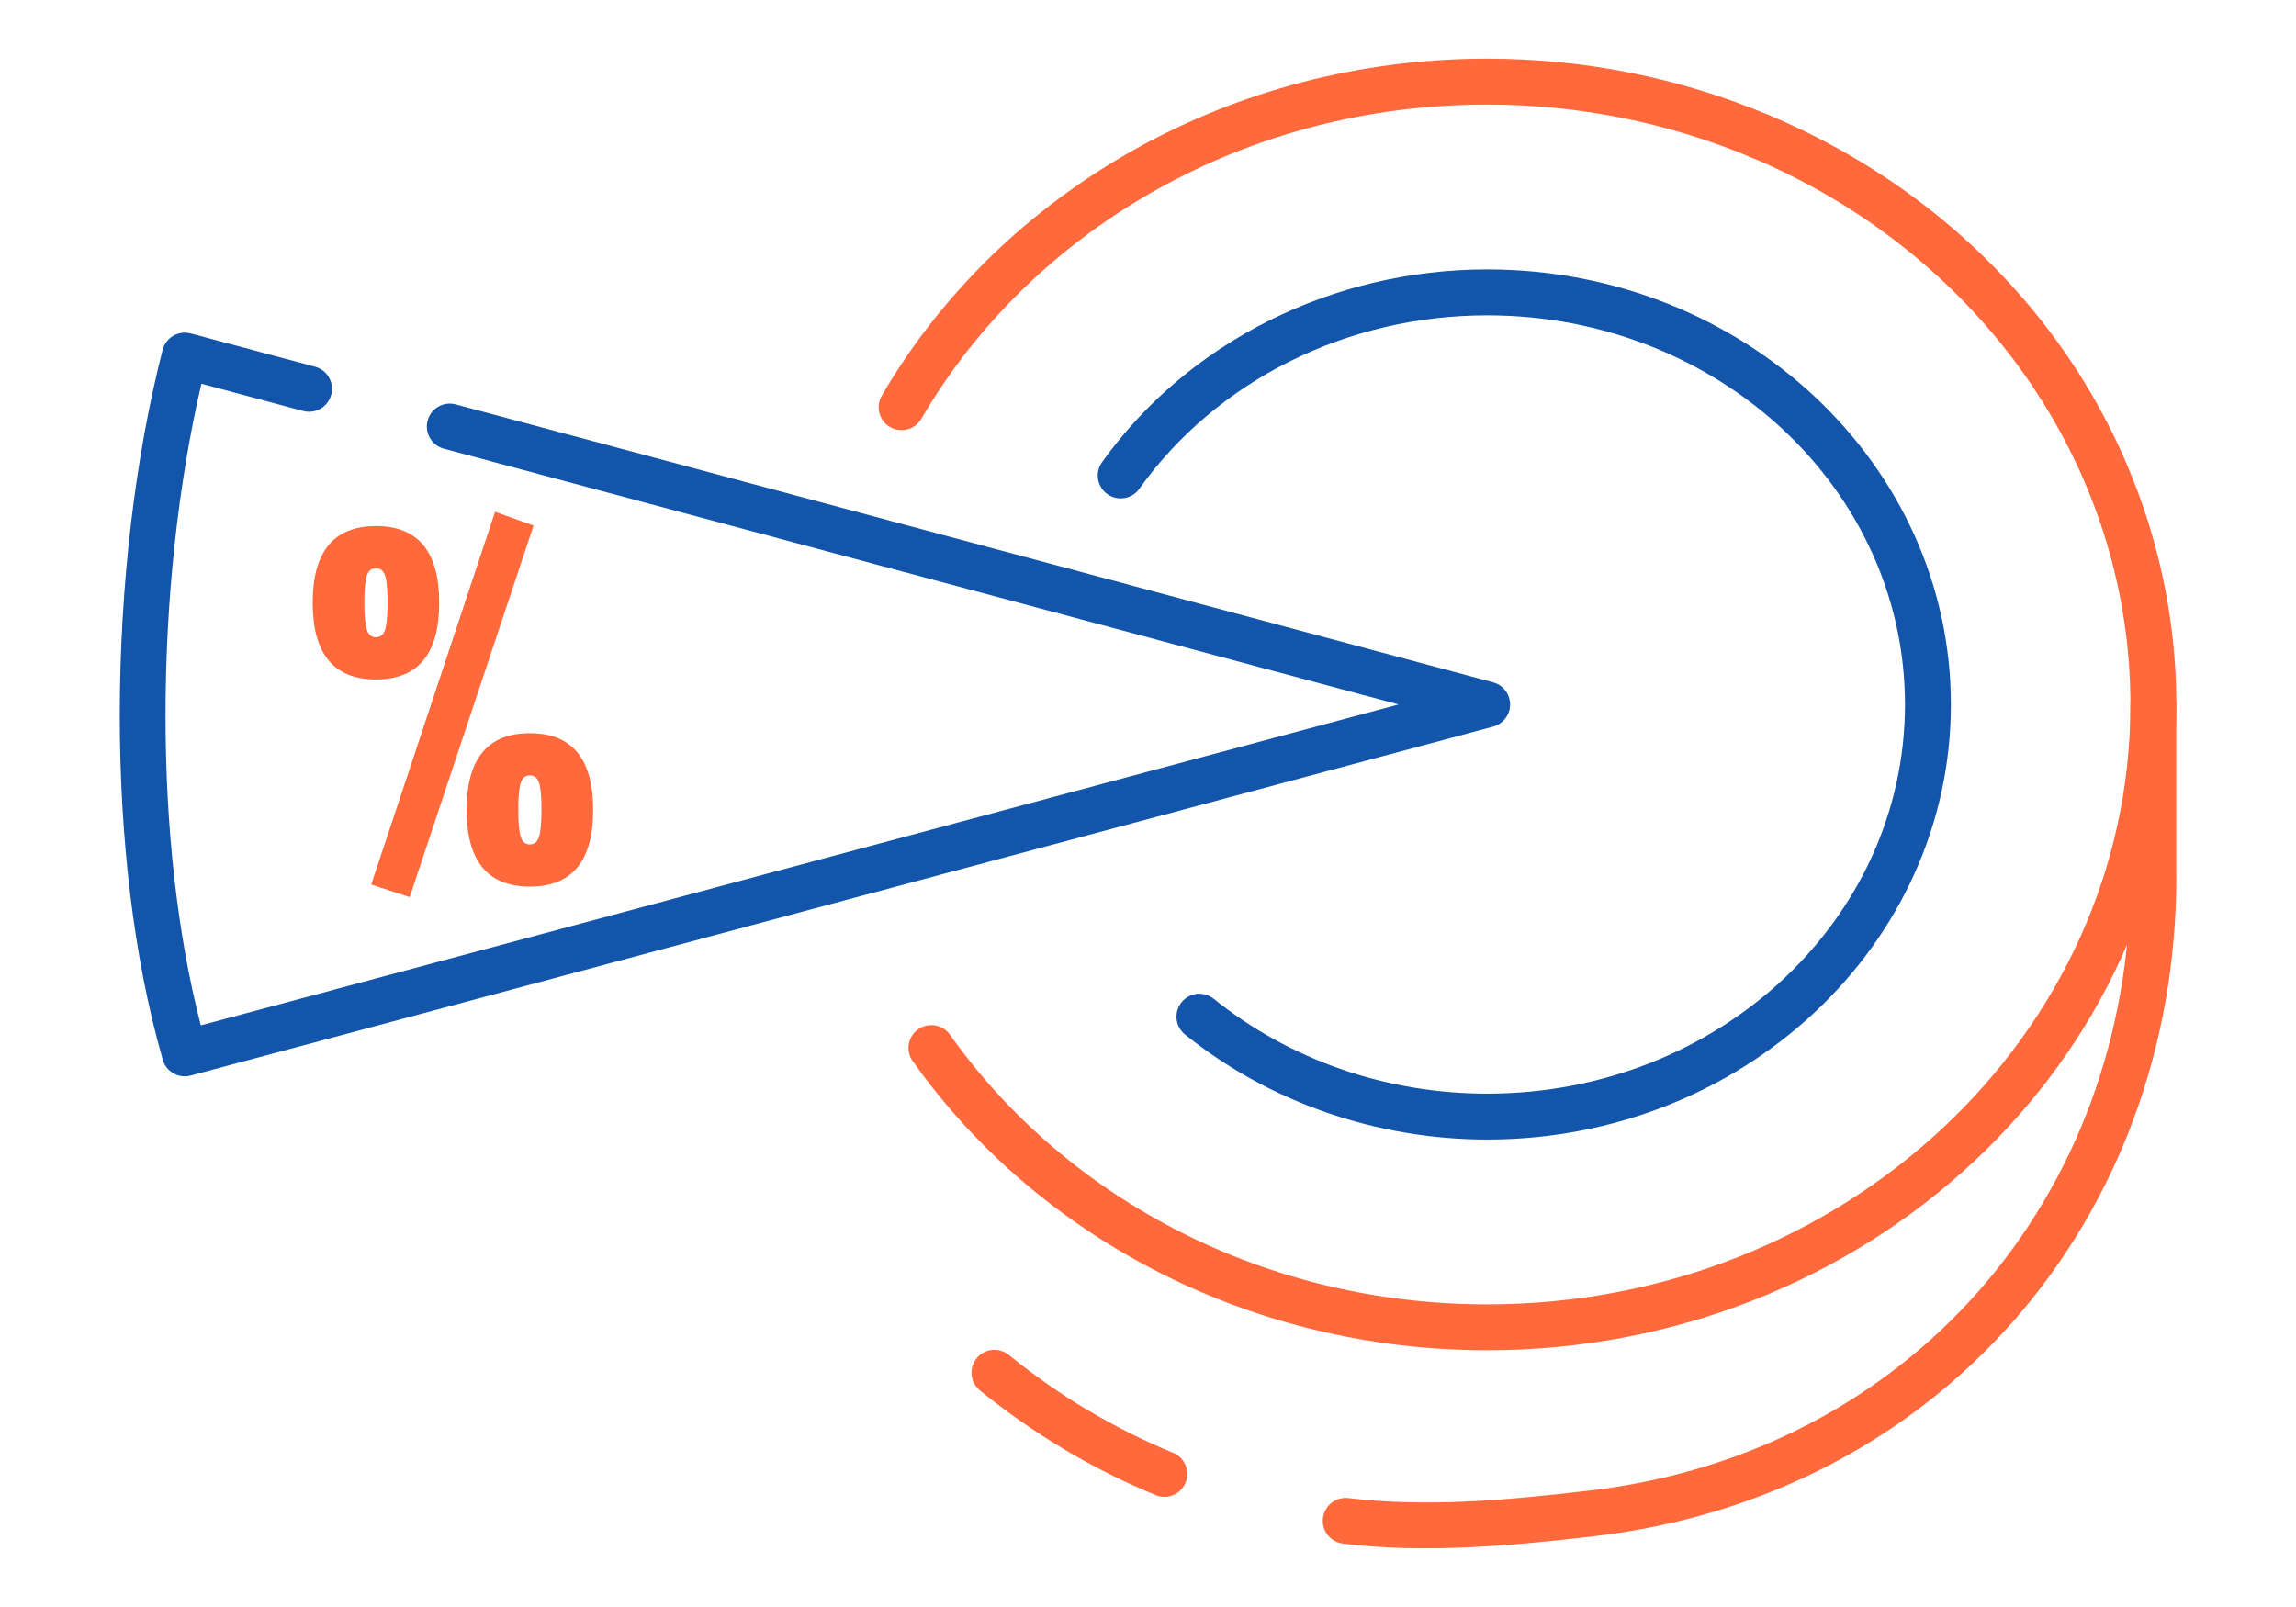
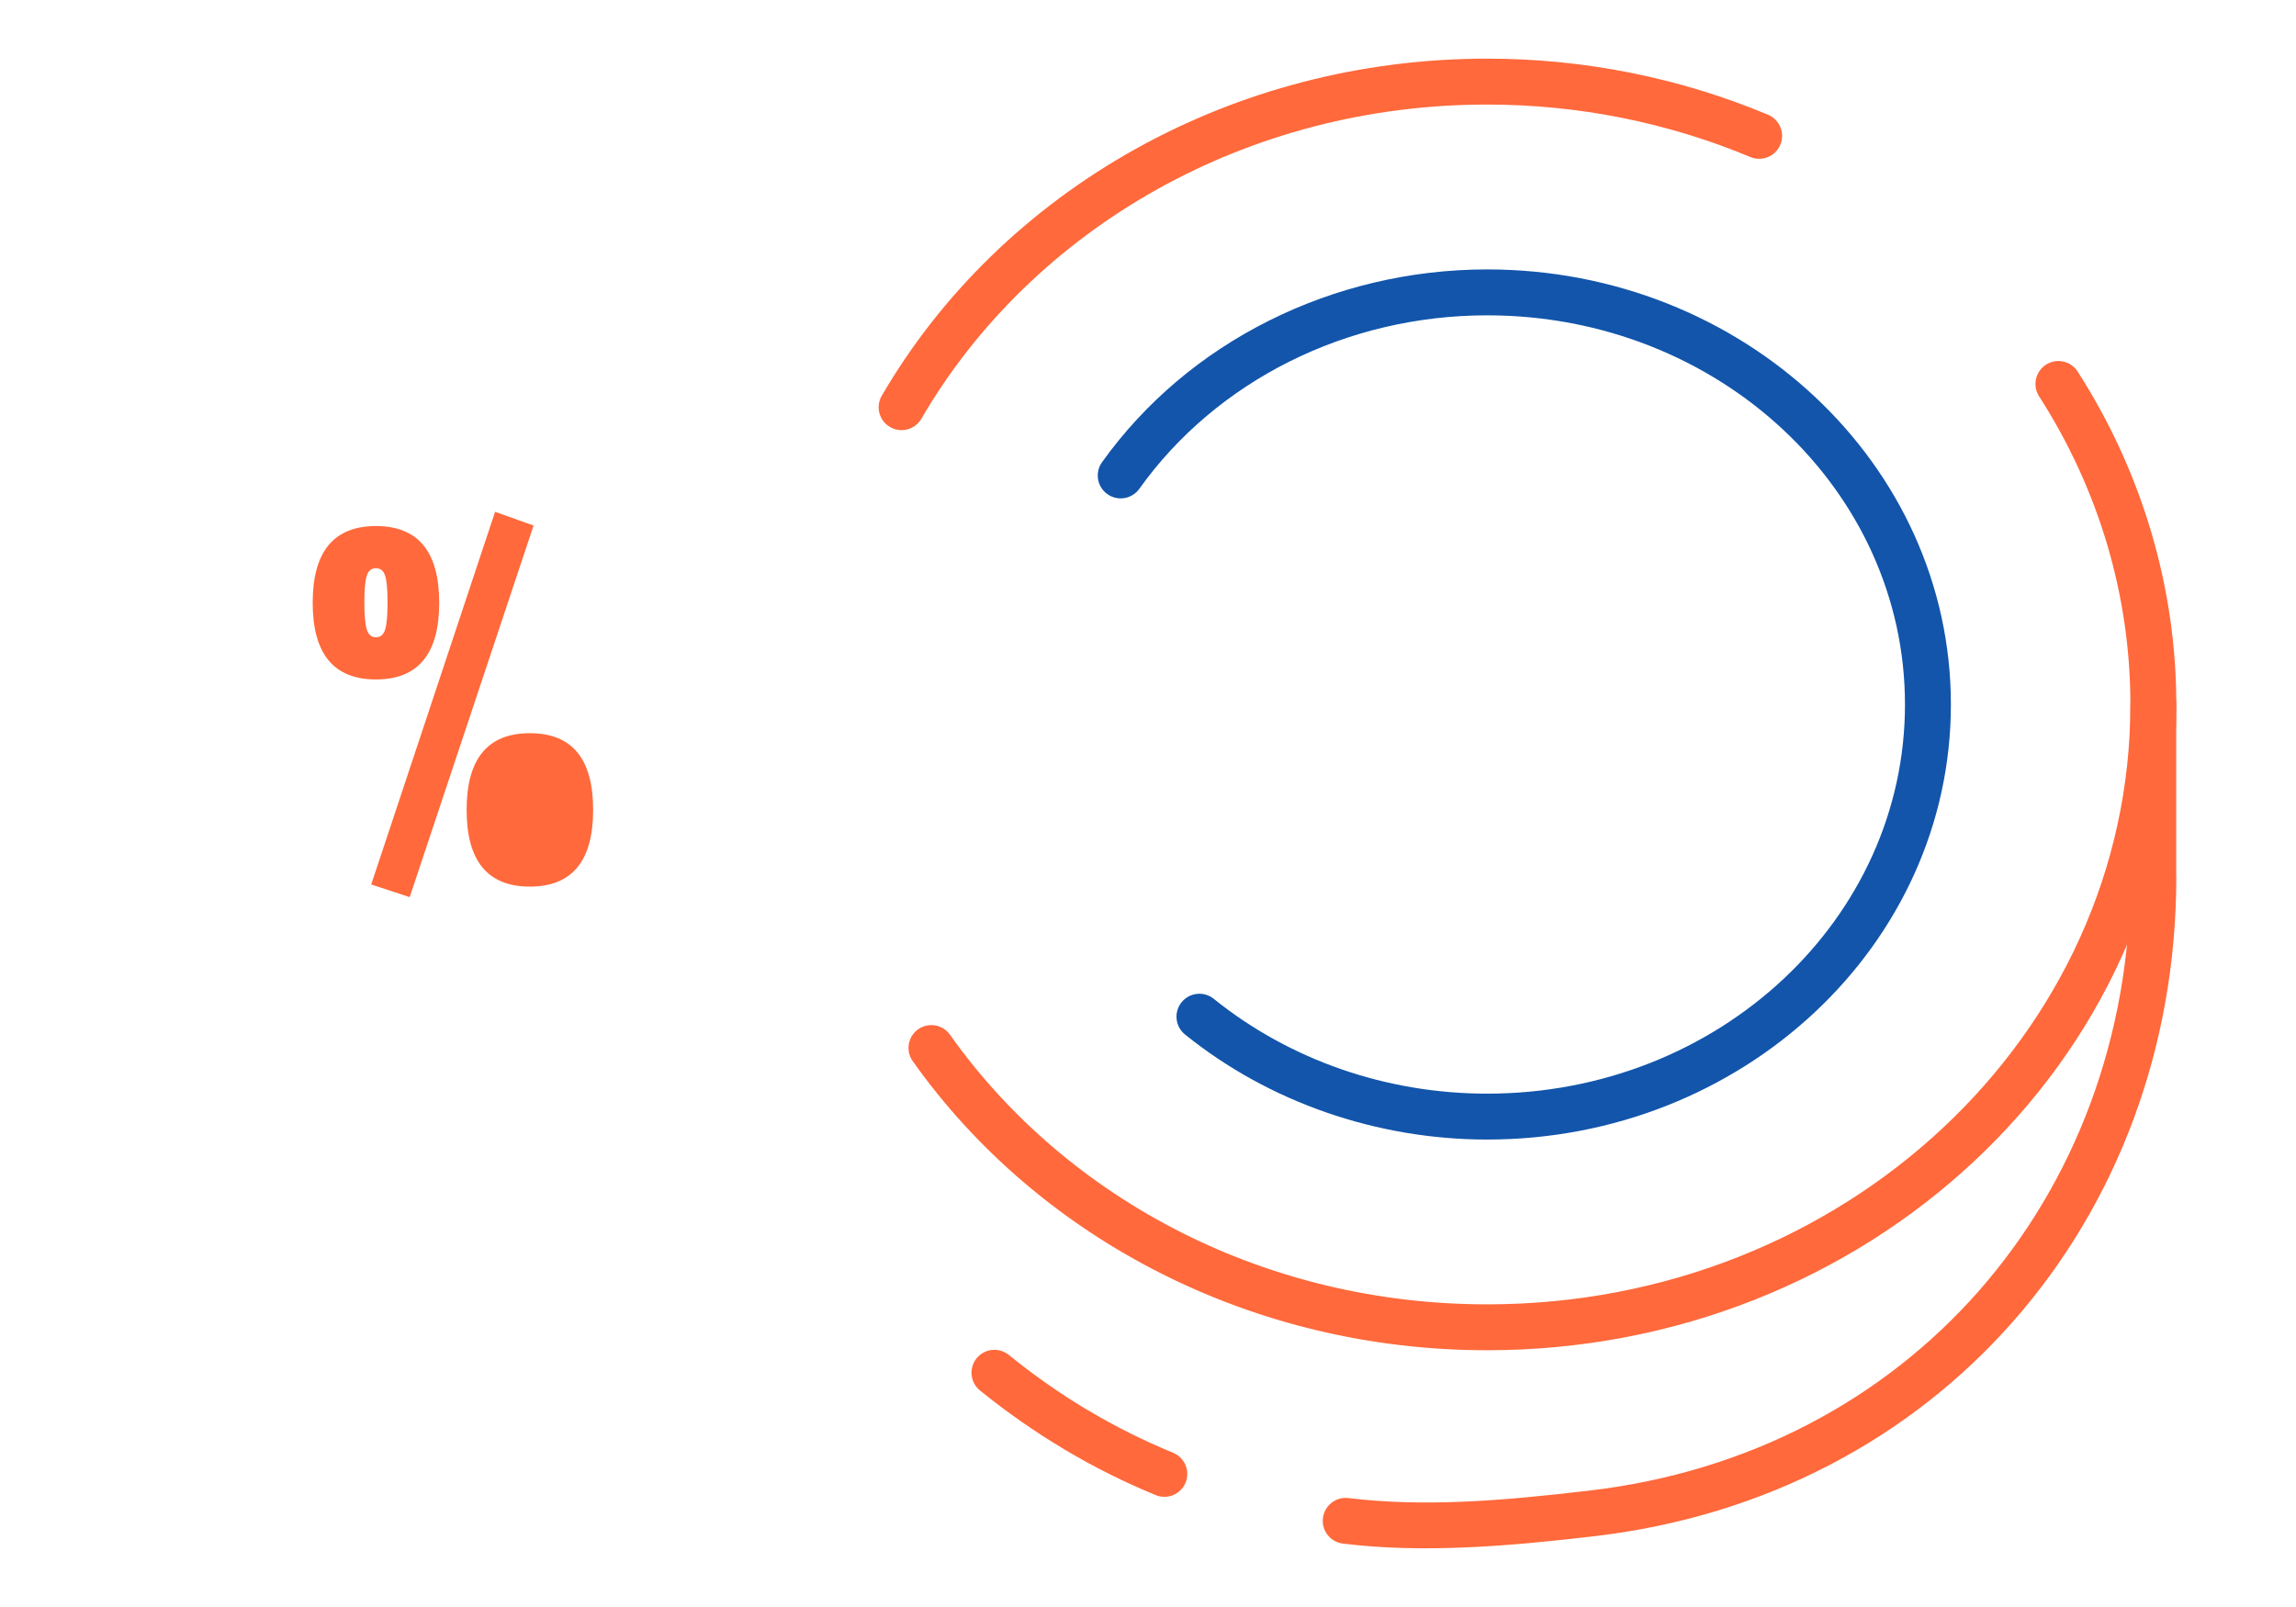
<svg xmlns="http://www.w3.org/2000/svg" xml:space="preserve" width="300px" height="210px" version="1.1" style="shape-rendering:geometricPrecision; text-rendering:geometricPrecision; image-rendering:optimizeQuality; fill-rule:evenodd; clip-rule:evenodd" viewBox="0 0 6956.5 4869.6">
  <defs>
    <style type="text/css">
   
    .fil2 {fill:none}
    .fil1 {fill:#1255ab;fill-rule:nonzero}
    .fil0 {fill:#ff693b;fill-rule:nonzero}
   
  </style>
  </defs>
  <g id="Layer_x0020_1">
    <g id="_2411079998576">
-       <path class="fil0" d="M1124.7 2680.2l375.3 -1129.3 116.6 41.6 -375.3 1126 -116.6 -38.3zm-177.3 -853.7c0,-155 63.9,-232.4 191.6,-232.4 127.8,0 191.7,77.4 191.7,232.4 0,154.9 -63.9,232.4 -191.7,232.4 -127.7,0 -191.6,-77.5 -191.6,-232.4zm163.7 -81.5c-4.8,15.4 -7.2,42.3 -7.2,80.7 0,38.3 2.4,65.4 7.2,81.4 4.8,16 14.1,24 27.9,24 13.9,0 23.2,-8 28,-24 4.8,-16 7.2,-43.1 7.2,-81.4 0,-38.4 -2.4,-65.3 -7.2,-80.7 -4.8,-15.4 -14.1,-23.2 -28,-23.2 -13.8,0 -23.1,7.8 -27.9,23.2zm302.7 709.2c0,-155 63.8,-232.4 191.6,-232.4 127.8,0 191.7,77.4 191.7,232.4 0,154.9 -63.9,232.4 -191.7,232.4 -127.8,0 -191.6,-77.5 -191.6,-232.4zm163.7 -81.5c-4.8,15.5 -7.2,42.3 -7.2,80.7 0,38.3 2.4,65.5 7.2,81.4 4.8,16 14.1,24 27.9,24 13.9,0 23.2,-8 28,-24 4.8,-15.9 7.2,-43.1 7.2,-81.4 0,-38.4 -2.4,-65.2 -7.2,-80.7 -4.8,-15.4 -14.1,-23.1 -28,-23.1 -13.8,0 -23.1,7.7 -27.9,23.1z" />
+       <path class="fil0" d="M1124.7 2680.2l375.3 -1129.3 116.6 41.6 -375.3 1126 -116.6 -38.3zm-177.3 -853.7c0,-155 63.9,-232.4 191.6,-232.4 127.8,0 191.7,77.4 191.7,232.4 0,154.9 -63.9,232.4 -191.7,232.4 -127.7,0 -191.6,-77.5 -191.6,-232.4zm163.7 -81.5c-4.8,15.4 -7.2,42.3 -7.2,80.7 0,38.3 2.4,65.4 7.2,81.4 4.8,16 14.1,24 27.9,24 13.9,0 23.2,-8 28,-24 4.8,-16 7.2,-43.1 7.2,-81.4 0,-38.4 -2.4,-65.3 -7.2,-80.7 -4.8,-15.4 -14.1,-23.2 -28,-23.2 -13.8,0 -23.1,7.8 -27.9,23.2zm302.7 709.2c0,-155 63.8,-232.4 191.6,-232.4 127.8,0 191.7,77.4 191.7,232.4 0,154.9 -63.9,232.4 -191.7,232.4 -127.8,0 -191.6,-77.5 -191.6,-232.4zm163.7 -81.5z" />
      <path class="fil0" d="M6455 2134.6c0,-38.2 31.1,-69.3 69.3,-69.3 38.3,0 69.3,31.1 69.3,69.3l0 522.2 0.3 0c0,518.6 -180.7,991.4 -495.4,1348.5 -308.5,350 -745.2,588.4 -1266.5,649.6 -130.5,15.3 -258.7,28.3 -386.4,33.9 -128.4,5.7 -253.9,3.7 -376.5,-11.3 -38.1,-4.5 -65.4,-39 -60.9,-77.1 4.5,-38.1 39.1,-65.4 77.2,-60.9 115.9,14.1 233.8,16 354.2,10.7 121,-5.3 247,-18.2 376.6,-33.4 485.3,-56.9 891.5,-278.4 1177.9,-603.3 292.7,-332.1 460.7,-772.7 460.7,-1256.7l0.2 0 0 -522.2zm-2900.7 2267.7c35.4,14.5 52.3,55.1 37.7,90.5 -14.5,35.4 -55,52.3 -90.5,37.7 -94.9,-39 -187.2,-85.1 -276.5,-138.3l-3.6 -2.3c-87.6,-52.4 -171.8,-111.2 -252.3,-176.5 -29.7,-24.1 -34.2,-67.8 -10.1,-97.5 24.2,-29.7 67.9,-34.2 97.6,-10.1 76.3,61.9 155,117 235.7,165.3l3.9 2.1c83.3,49.7 169.5,92.7 258.1,129.1z" />
      <path class="fil1" d="M3452 1481.1c-22.2,31.2 -65.6,38.5 -96.8,16.3 -31.2,-22.2 -38.5,-65.5 -16.3,-96.7 130.6,-182.7 305.5,-328.9 506.4,-429.3 200.7,-100.3 427,-155 660.5,-155 386.8,0 737.4,147 991.7,384.7 255.4,238.9 413.4,569 413.4,933.6 0,364.7 -158,694.8 -413.4,933.6 -254.3,237.8 -604.9,384.8 -991.7,384.8 -167.2,0 -332.2,-28.3 -487.6,-82.2l-0.2 -0.1c-155.2,-53.8 -300.2,-133.4 -427.5,-236 -29.9,-24 -34.6,-67.7 -10.6,-97.6 24,-29.8 67.7,-34.6 97.5,-10.6 115.1,92.7 246,164.6 386.2,213.3 139.9,48.6 289.5,74.1 442.2,74.1 350.9,0 668,-132.5 897.1,-346.8 227.9,-213.1 368.9,-507.4 368.9,-832.5 0,-325 -141,-619.4 -368.9,-832.5 -229.1,-214.2 -546.2,-346.7 -897.1,-346.7 -212.5,0 -417.5,49.4 -598.5,139.8 -180.8,90.4 -338.1,221.7 -455.3,385.8z" />
      <path class="fil0" d="M5356.7 347.6c35.4,14.7 52.2,55.4 37.5,90.8 -14.7,35.4 -55.3,52.2 -90.7,37.5 -125.2,-52.4 -255.9,-92.1 -389.8,-118.9 -133.6,-26.7 -270.3,-40.2 -407.8,-40.2 -364.5,0 -705.3,93.1 -996.7,255.1 -301.2,167.5 -550,408.8 -717.6,696.9 -19.2,33.2 -61.7,44.5 -94.8,25.3 -33.2,-19.2 -44.5,-61.7 -25.3,-94.8 180.2,-309.8 447.2,-568.9 770.3,-748.6 311.8,-173.4 675.8,-273 1064.1,-273 146.5,0 292.3,14.4 434.9,42.9 142.4,28.4 281.8,70.9 415.9,127zm-2591.4 2867.8c-22.1,-31.2 -14.7,-74.4 16.5,-96.4 31.3,-22.1 74.5,-14.7 96.5,16.5 177.4,250.5 419.5,457.6 704.1,600.7 274.6,138 589,216.3 923.5,216.3 539.4,0 1027.3,-204 1379.9,-533.8 351.5,-328.7 569,-782.7 569,-1284.1 0,-164.7 -23.9,-327.6 -70.3,-484.3 -46.5,-156.9 -115.7,-308.2 -206.4,-449.4 -20.7,-32.2 -11.3,-75.2 21,-95.9 32.2,-20.7 75.2,-11.4 95.9,20.9 97.6,152.1 172.3,315.5 222.6,485.3 50.4,170 76.3,346 76.3,523.4 0,541.1 -234.5,1030.8 -613.5,1385.2 -377.8,353.3 -899.2,571.8 -1474.5,571.8 -356,0 -691.6,-83.8 -985.4,-231.5 -305,-153.3 -564.7,-375.6 -755.2,-644.7z" />
-       <path class="fil0" d="M5303.5 475.9c-35.4,-14.7 -52.2,-55.4 -37.5,-90.8 14.7,-35.4 55.3,-52.2 90.7,-37.5 195.3,81.7 374.7,190.3 532.7,321.3 158.2,131.3 295.3,285.1 405.6,457 20.7,32.3 11.3,75.2 -20.9,95.9 -32.3,20.7 -75.3,11.4 -96,-20.9 -102.4,-159.6 -229.9,-302.6 -377.3,-424.9 -147.7,-122.5 -315.2,-223.9 -497.3,-300.1z" />
-       <path class="fil1" d="M1344.7 1359.6c-37,-9.9 -59,-48 -49.1,-85 9.9,-37.1 47.9,-59.1 85,-49.2l3143.2 842.2c37,9.9 59.1,48 49.2,85.1 -6.8,25.1 -26.5,43.3 -50,49.4l-3945.2 1057.1c-37.1,9.9 -75.2,-12.1 -85.1,-49.2l-1 -4.3c-88,-307.6 -128.8,-672.1 -128.8,-1038.2 0,-388.3 45.8,-779.5 129.8,-1107.2 9.4,-37.1 47.1,-59.5 84.2,-50l0.8 0.2 0 -0.2 376.6 100.9c37.1,9.9 59.1,48 49.2,85 -9.9,37.1 -48,59.1 -85.1,49.2l-308.2 -82.6c-70.5,302.2 -108.7,654.3 -108.7,1004.7 0,330.2 34,657.9 106.9,939.6l3629 -972.4 -2892.7 -775.1z" />
      <rect class="fil2" width="6956.5" height="4869.6" />
    </g>
  </g>
</svg>